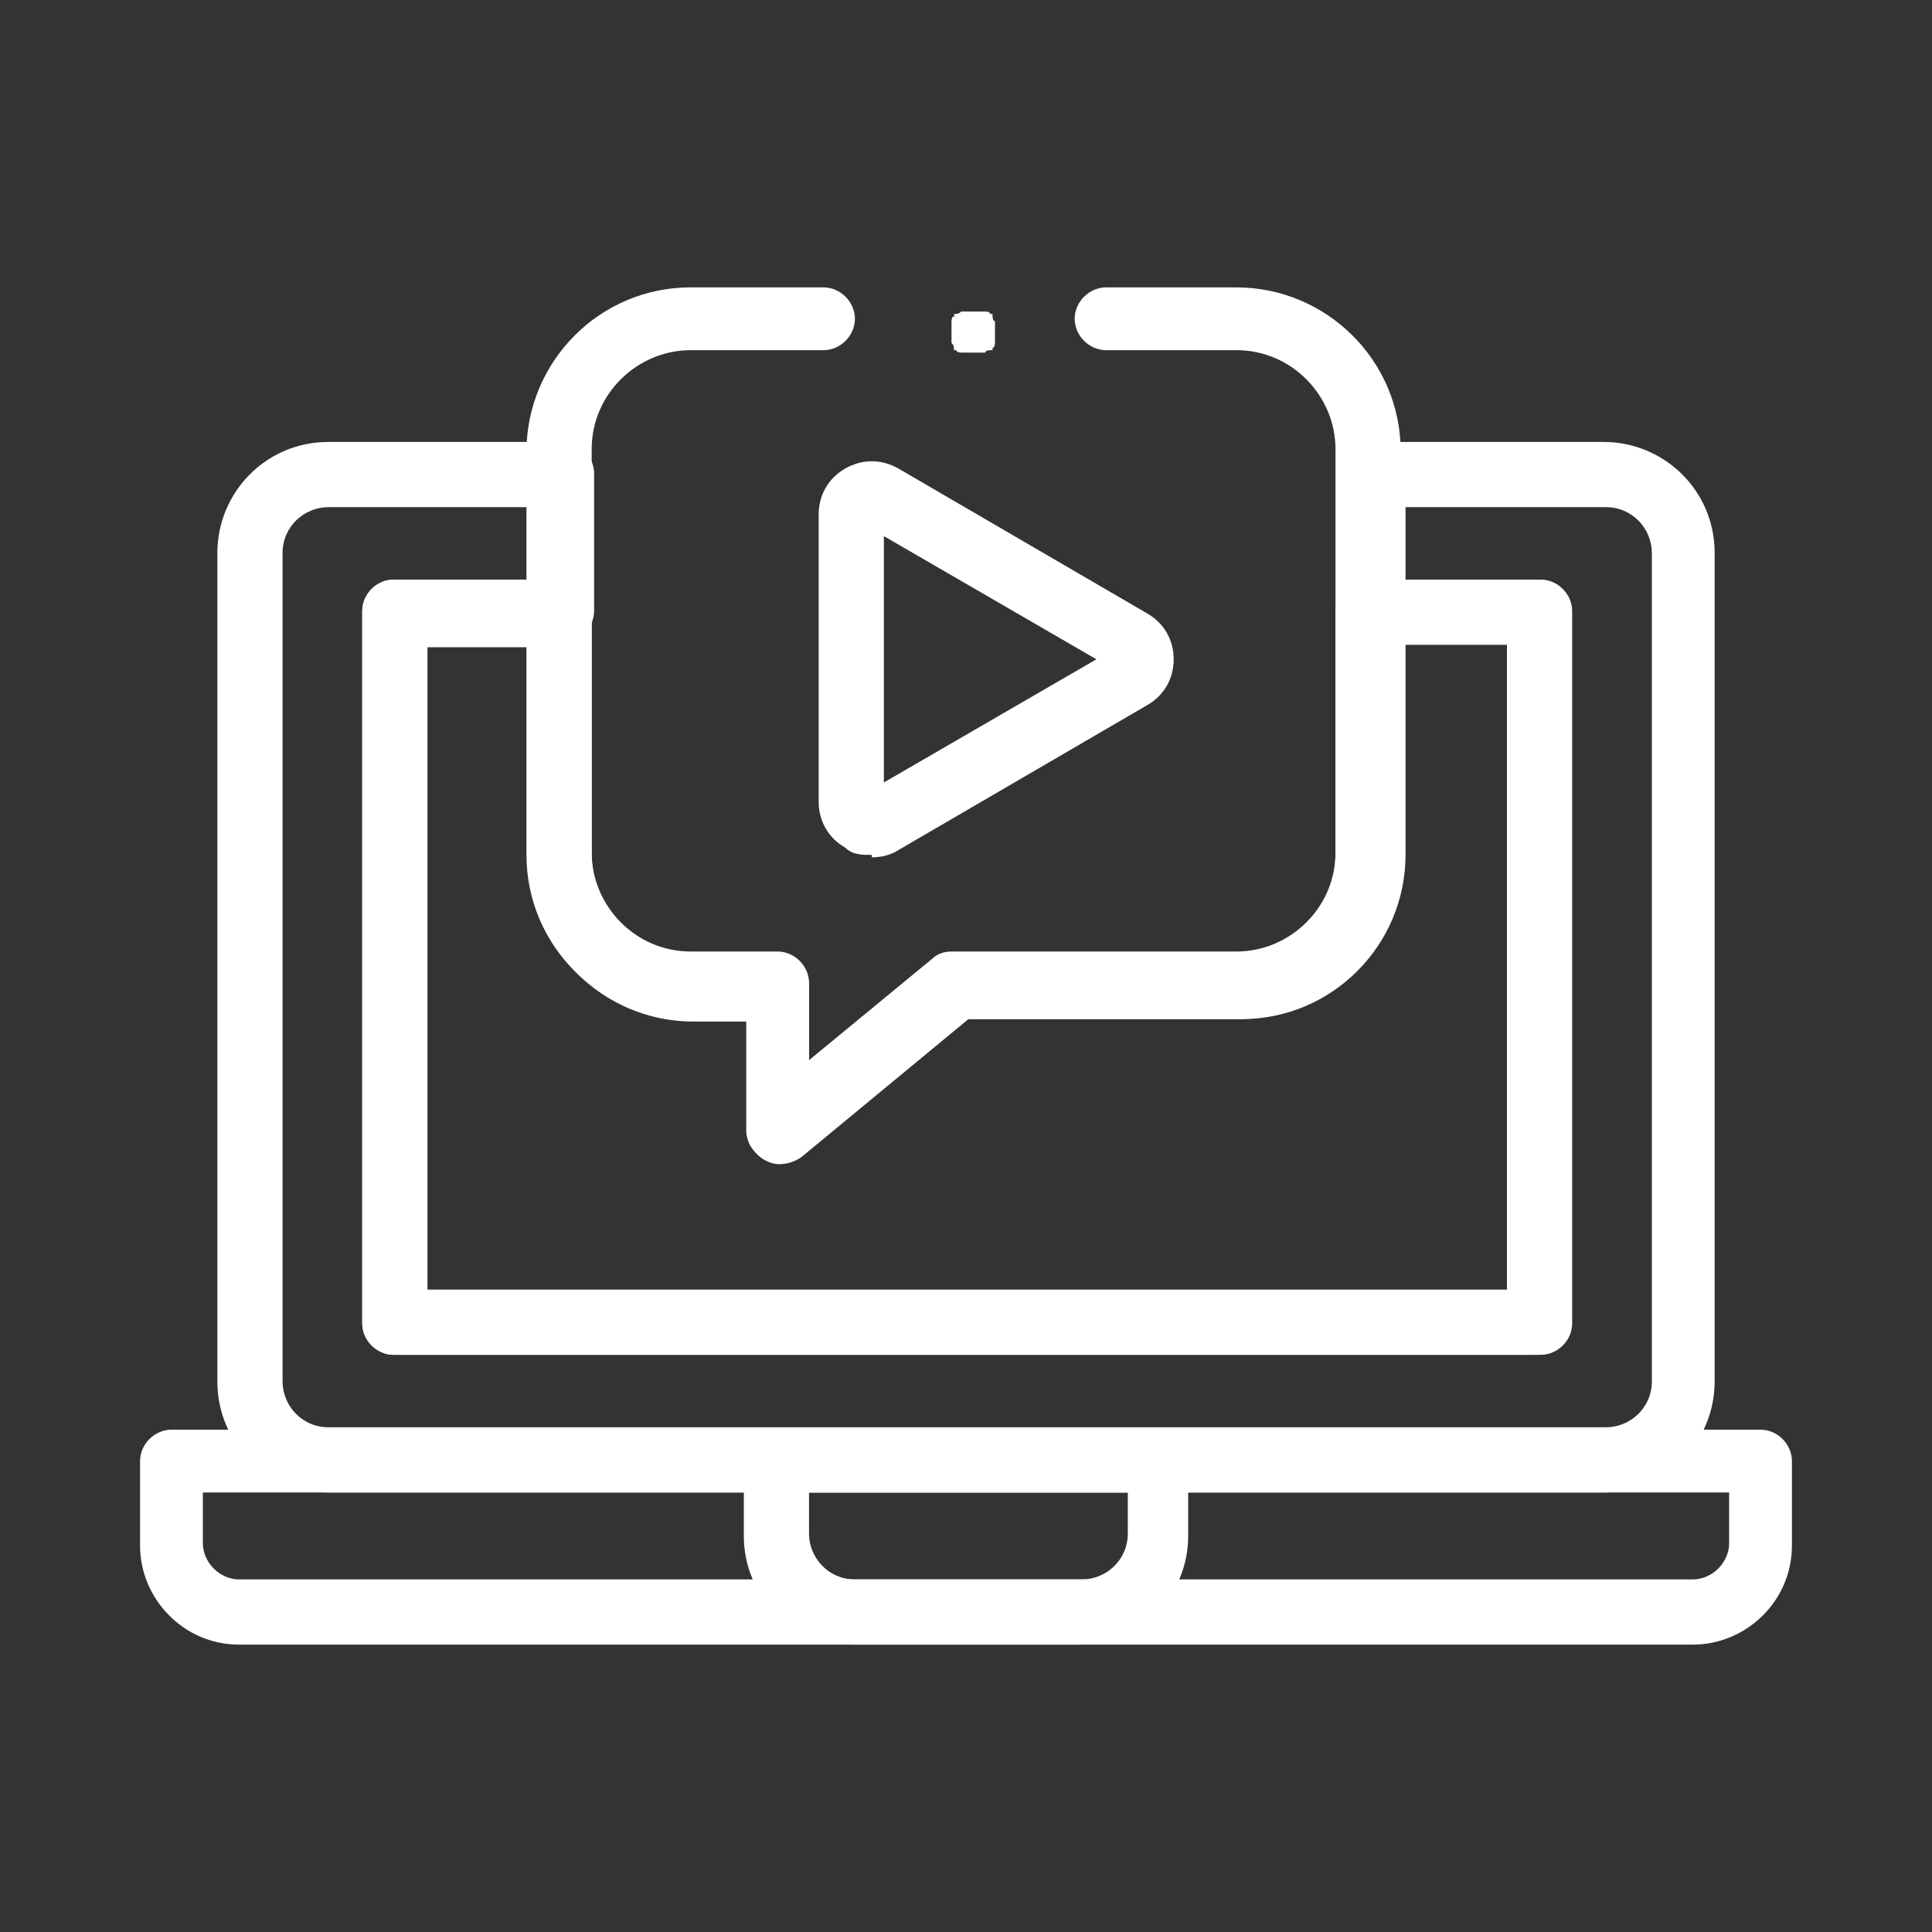
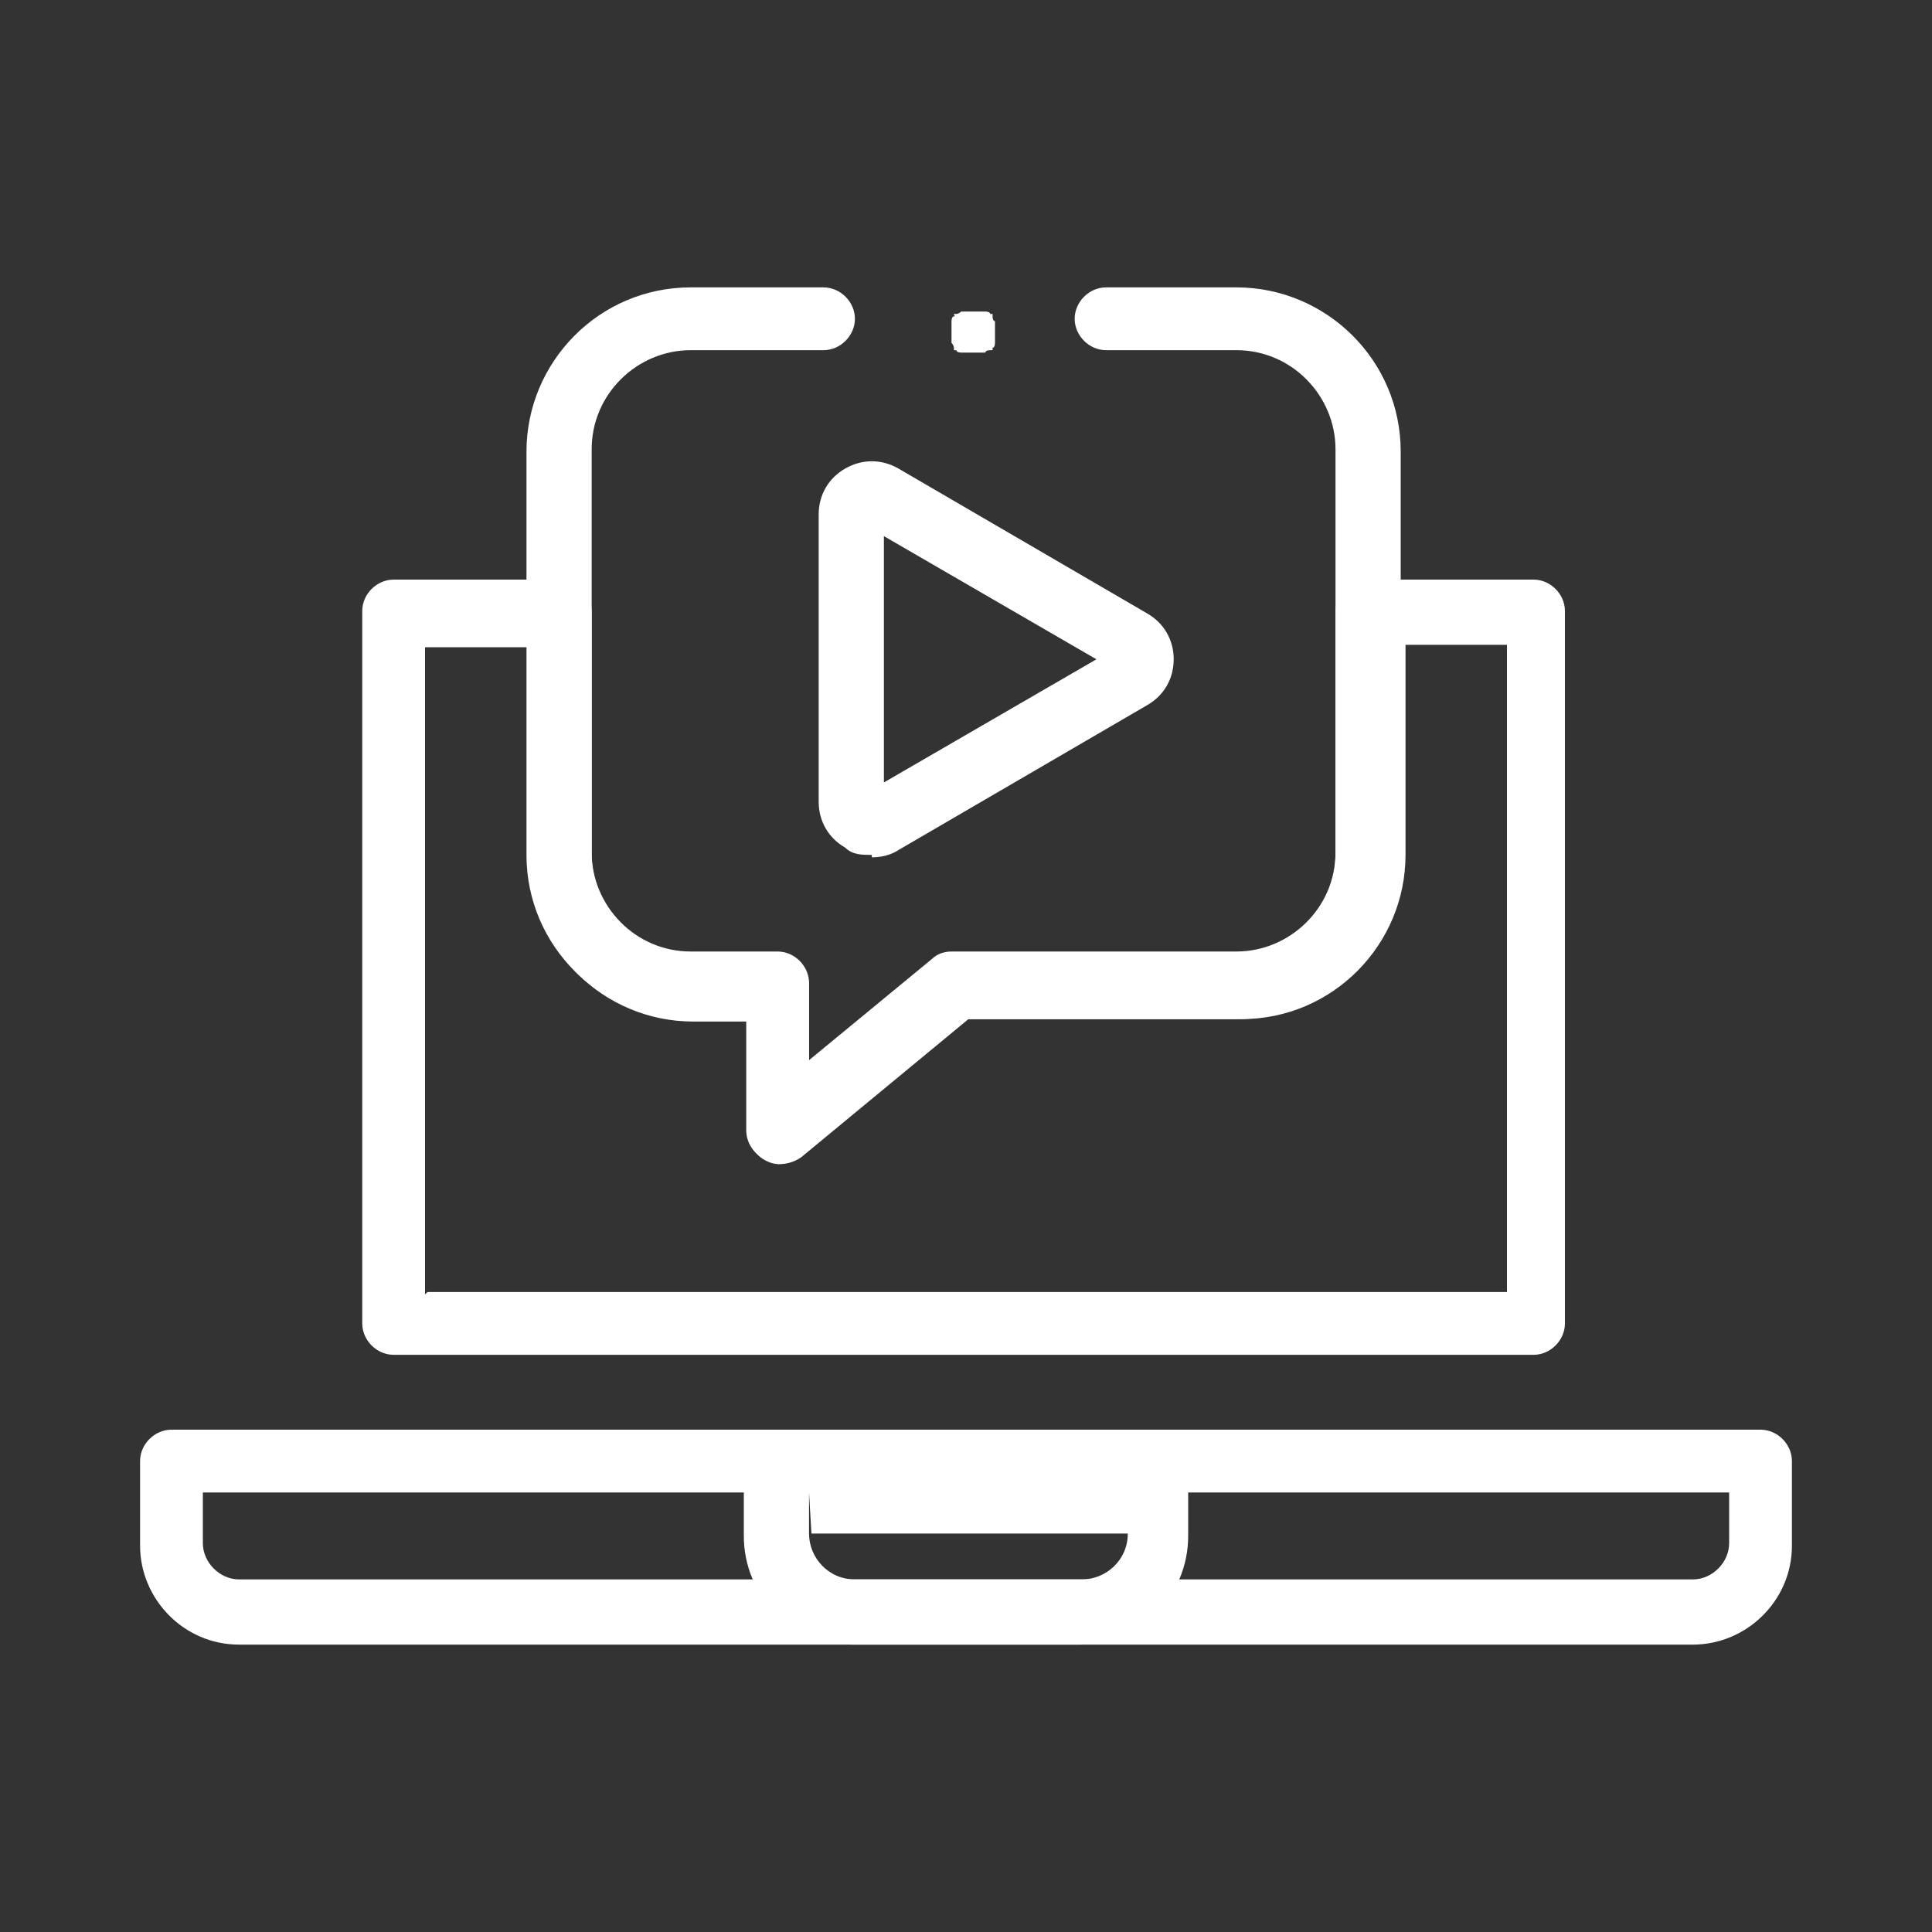
<svg xmlns="http://www.w3.org/2000/svg" id="Layer_3" width="80" height="80" version="1.1" viewBox="0 0 80 80">
  <rect x="0" y="0" width="80" height="80" fill="#333333" stroke="none" />
  <g id="g714">
    <g id="g716">
      <g id="g718">
        <g id="g724">
          <g id="path726">
            <path d="M70.1,68.1H9.9c-2.3,0-4.1-1.9-4.1-4.1v-3.5c0-.7.6-1.3,1.3-1.3h65.8c.7,0,1.3.6,1.3,1.3v3.5c0,2.3-1.9,4.1-4.1,4.1ZM8.4,61.8v2.1c0,.8.7,1.5,1.5,1.5h60.2c.8,0,1.5-.7,1.5-1.5v-2.1H8.4Z" style="fill: #fff;" />
          </g>
        </g>
        <g id="g728">
          <g id="path730">
-             <path d="M44.7,68.1h-9.4c-2.5,0-4.5-2-4.5-4.5v-3.1c0-.7.6-1.3,1.3-1.3h15.8c.7,0,1.3.6,1.3,1.3v3.1c0,2.5-2,4.5-4.5,4.5ZM33.5,61.8v1.7c0,1,.8,1.9,1.9,1.9h9.4c1,0,1.9-.8,1.9-1.9v-1.7h-13.1Z" style="fill: #fff;" />
+             <path d="M44.7,68.1h-9.4c-2.5,0-4.5-2-4.5-4.5v-3.1c0-.7.6-1.3,1.3-1.3h15.8c.7,0,1.3.6,1.3,1.3v3.1c0,2.5-2,4.5-4.5,4.5ZM33.5,61.8v1.7c0,1,.8,1.9,1.9,1.9h9.4c1,0,1.9-.8,1.9-1.9h-13.1Z" style="fill: #fff;" />
          </g>
        </g>
        <g id="g732">
          <g id="path734">
            <path d="M32.3,48.1c-.2,0-.4,0-.6-.1-.5-.2-.8-.7-.8-1.2v-4.6h-2.3c-3.7,0-6.8-3-6.8-6.8v-16.7c0-3.7,3-6.8,6.8-6.8h5.5c.7,0,1.3.6,1.3,1.3s-.6,1.3-1.3,1.3h-5.5c-2.2,0-4.1,1.8-4.1,4.1v16.7c0,2.2,1.8,4.1,4.1,4.1h3.6c.7,0,1.3.6,1.3,1.3v3.2l5.1-4.2c.2-.2.5-.3.8-.3h11.8c2.2,0,4.1-1.8,4.1-4.1v-16.7c0-2.2-1.8-4.1-4.1-4.1h-5.4c-.7,0-1.3-.6-1.3-1.3s.6-1.3,1.3-1.3h5.4c3.7,0,6.8,3,6.8,6.8v16.7c0,3.7-3,6.8-6.8,6.8h-11.3l-6.9,5.7c-.2.2-.5.3-.8.3Z" style="fill: #fff;" />
          </g>
        </g>
        <g id="g736">
          <g id="path738">
            <path d="M36.1,35.4c-.4,0-.8,0-1.1-.3-.7-.4-1.1-1.1-1.1-1.9v-11.9c0-.8.4-1.5,1.1-1.9.7-.4,1.5-.4,2.2,0l10.3,6h0c.7.4,1.1,1.1,1.1,1.9s-.4,1.5-1.1,1.9l-10.3,6c-.3.2-.7.3-1.1.3ZM36.6,22.2v10.2l8.8-5.1-8.8-5.1ZM46.1,27.7s0,0,0,0h0Z" style="fill: #fff;" />
          </g>
        </g>
        <g id="g740">
          <g id="path742">
-             <path d="M66.4,61.8H13.6c-2.5,0-4.6-2-4.6-4.6V22.9c0-2.5,2-4.6,4.6-4.6h9.7c.7,0,1.3.6,1.3,1.3v5.7c0,.7-.6,1.3-1.3,1.3h-5.6v26.8h44.7v-26.8h-5.6c-.7,0-1.3-.6-1.3-1.3v-5.7c0-.7.6-1.3,1.3-1.3h9.6c2.5,0,4.6,2,4.6,4.6v34.3c0,2.5-2,4.6-4.6,4.6ZM13.6,21c-1,0-1.9.8-1.9,1.9v34.3c0,1,.8,1.9,1.9,1.9h52.9c1,0,1.9-.8,1.9-1.9V22.9c0-1-.8-1.9-1.9-1.9h-8.3v3h5.6c.7,0,1.3.6,1.3,1.3v29.5c0,.7-.6,1.3-1.3,1.3H16.3c-.7,0-1.3-.6-1.3-1.3v-29.5c0-.7.6-1.3,1.3-1.3h5.6v-3h-8.3Z" style="fill: #fff;" />
-           </g>
+             </g>
        </g>
        <g id="g744">
          <g id="path746">
            <path d="M63.7,56.1H16.3c-.7,0-1.3-.6-1.3-1.3v-29.5c0-.7.6-1.3,1.3-1.3h6.9c.7,0,1.3.6,1.3,1.3v10.1c0,2.2,1.8,4.1,4.1,4.1h3.6c.7,0,1.3.6,1.3,1.3v3.2l5.1-4.2c.2-.2.5-.3.8-.3h11.8c2.2,0,4.1-1.8,4.1-4.1v-10.1c0-.7.6-1.3,1.3-1.3h6.9c.7,0,1.3.6,1.3,1.3v29.5c0,.7-.6,1.3-1.3,1.3ZM17.7,53.5h44.7v-26.8h-4.2v8.7c0,3.7-3,6.8-6.8,6.8h-11.3l-6.9,5.7c-.4.3-1,.4-1.4.2-.5-.2-.8-.7-.8-1.2v-4.6h-2.3c-3.7,0-6.8-3-6.8-6.8v-8.7h-4.3v26.8Z" style="fill: #fff;" />
          </g>
        </g>
        <g id="g748">
          <g id="path750">
            <path d="M40.2,14.6s0,0-.1,0c0,0,0,0-.1,0,0,0-.2,0-.2,0,0,0-.2,0-.2-.1,0,0,0,0-.1,0,0,0,0,0,0,0,0,0,0,0,0,0,0,0,0,0,0-.1,0,0,0-.1-.1-.2,0,0,0-.2,0-.2,0,0,0,0,0-.1,0,0,0,0,0-.1s0,0,0-.1c0,0,0,0,0-.1,0,0,0-.2,0-.3,0,0,0-.2.1-.2s0,0,0-.1c0,0,0,0,0,0,0,0,0,0,0,0,0,0,0,0,.1,0,0,0,.1,0,.2-.1,0,0,.2,0,.2,0,0,0,0,0,.1,0,0,0,.2,0,.3,0,0,0,0,0,.1,0,0,0,.2,0,.3,0,0,0,.2,0,.2.1,0,0,0,0,.1,0,0,0,0,0,0,0,0,0,0,0,0,0,0,0,0,0,0,.1,0,0,0,.2.1.2,0,0,0,.2,0,.3,0,0,0,0,0,.1,0,0,0,0,0,.1s0,0,0,.1c0,0,0,0,0,.1,0,0,0,.2,0,.2,0,0,0,.2-.1.2,0,0,0,0,0,.1,0,0,0,0,0,0,0,0,0,0,0,0,0,0,0,0-.1,0,0,0-.2,0-.2.1,0,0-.2,0-.3,0,0,0,0,0-.1,0,0,0,0,0-.1,0Z" style="fill: #fff;" />
          </g>
        </g>
      </g>
    </g>
  </g>
</svg>